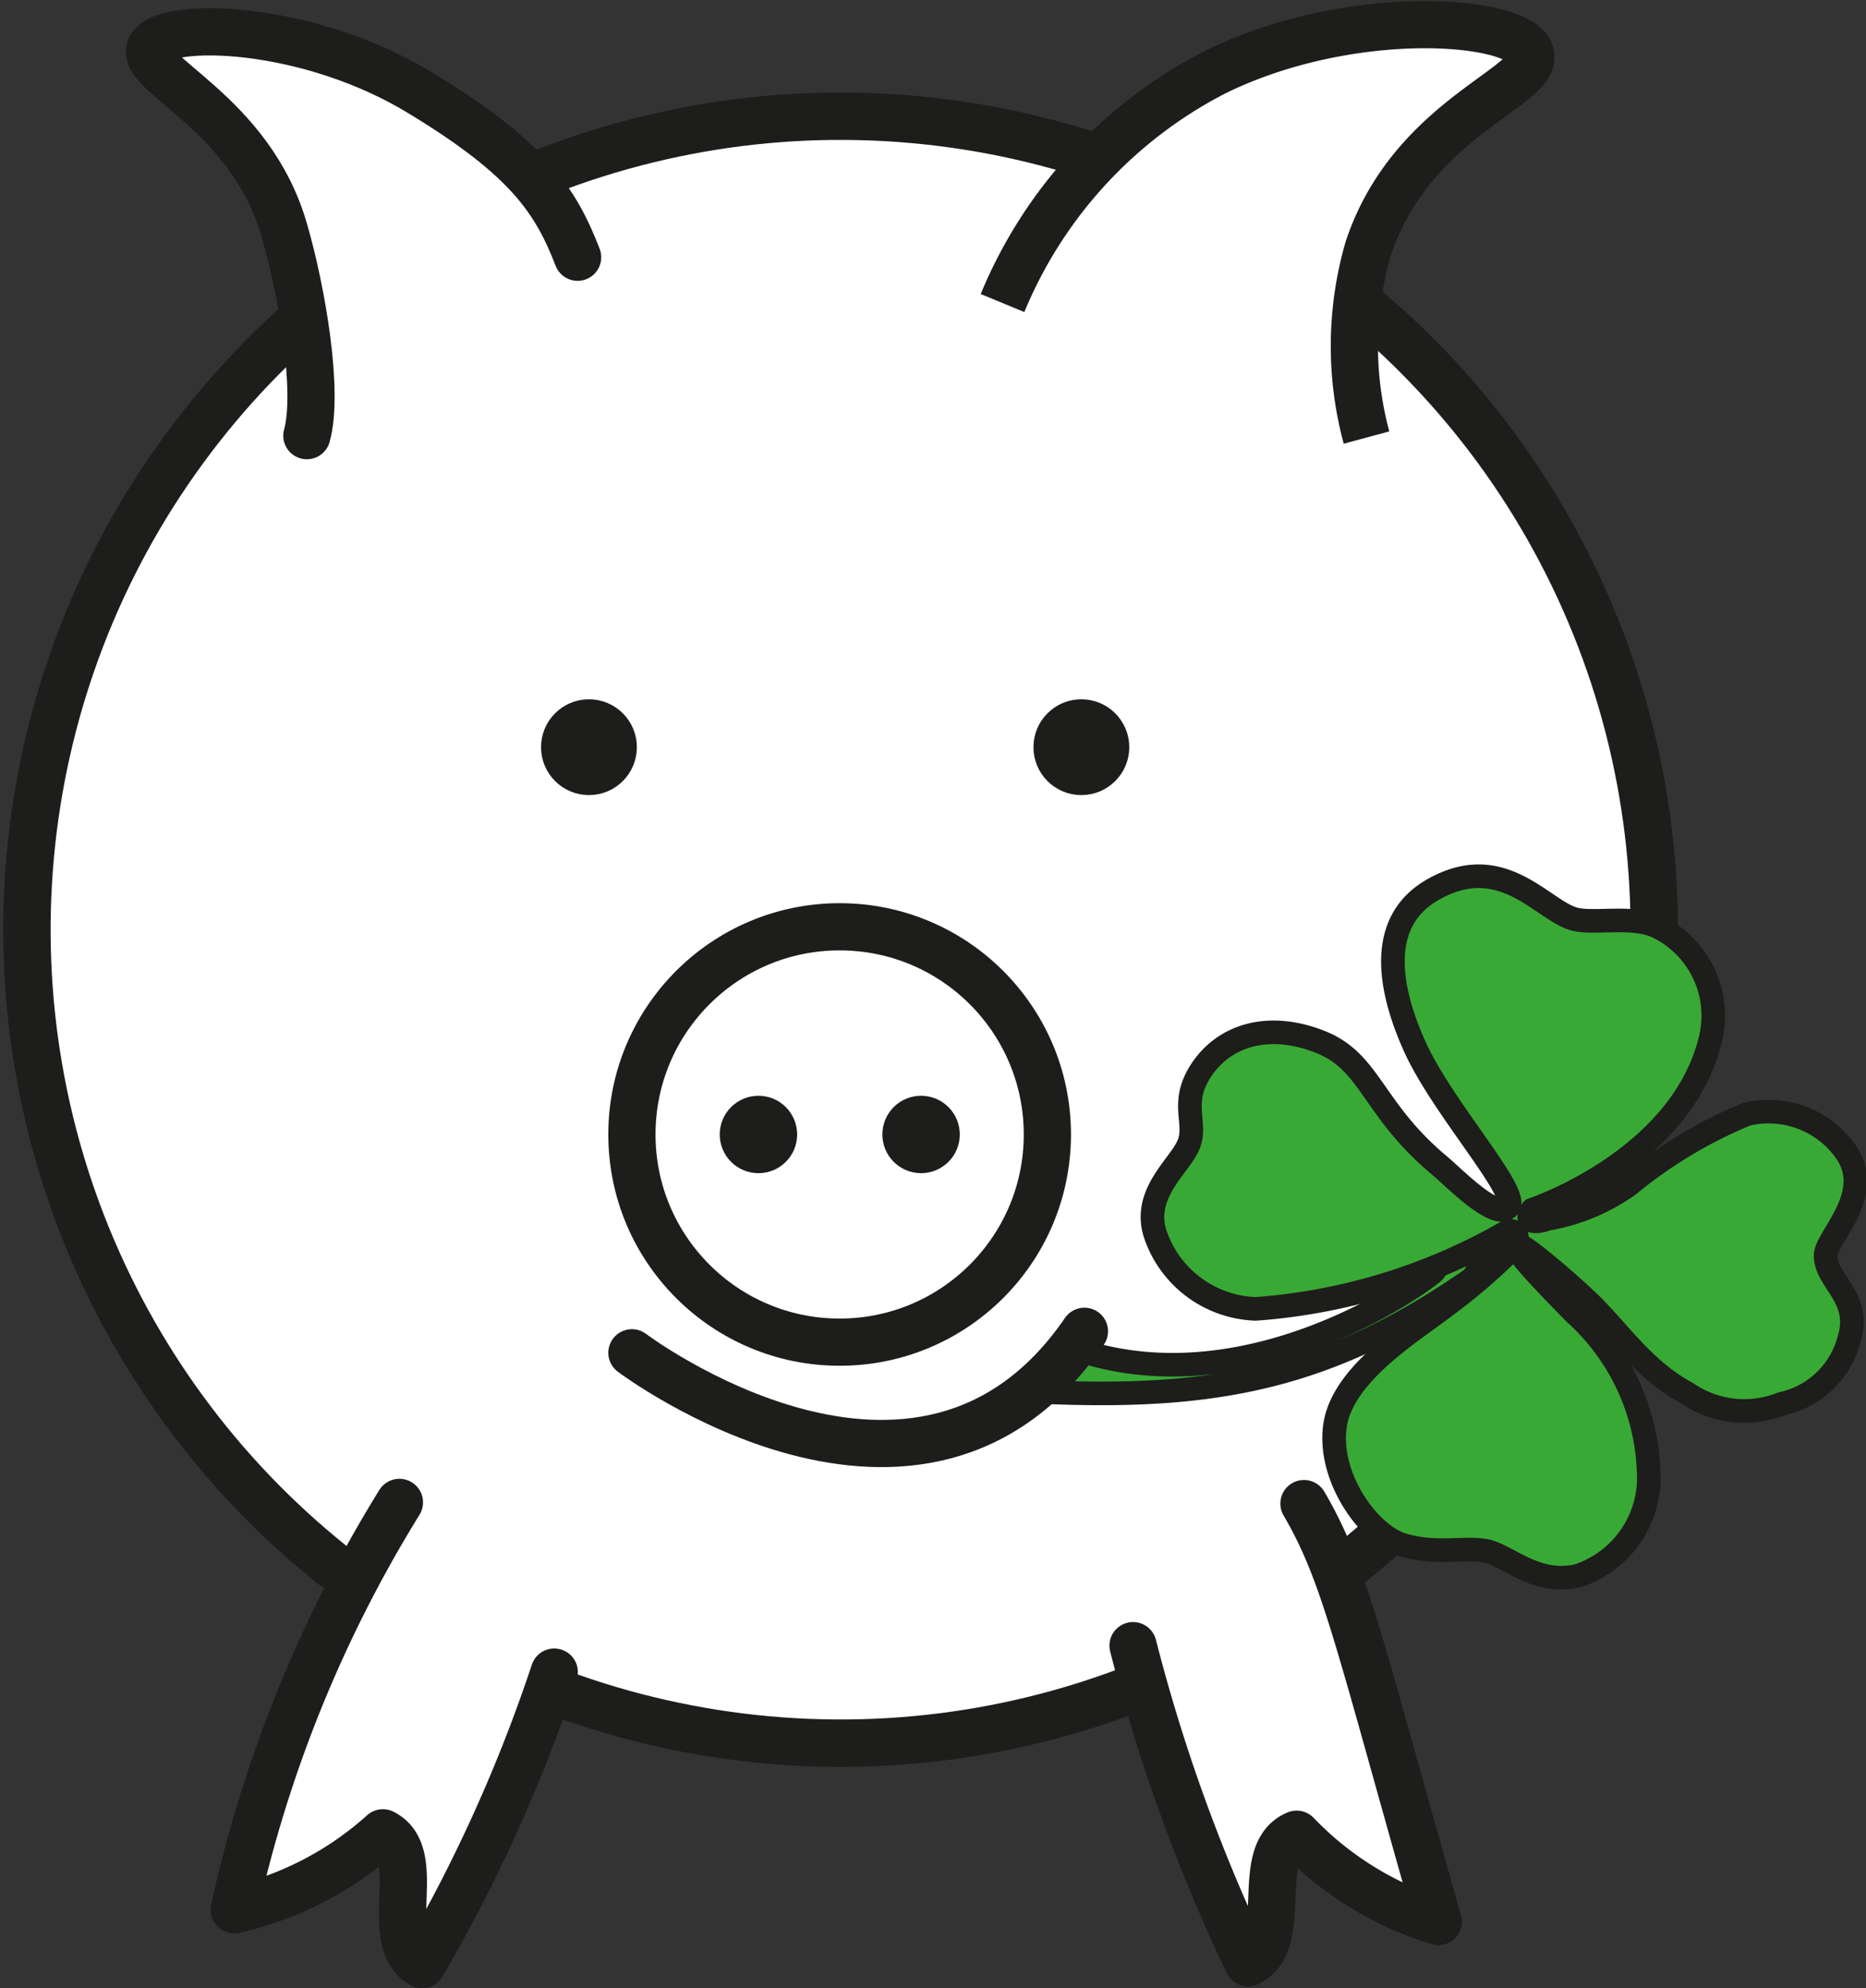
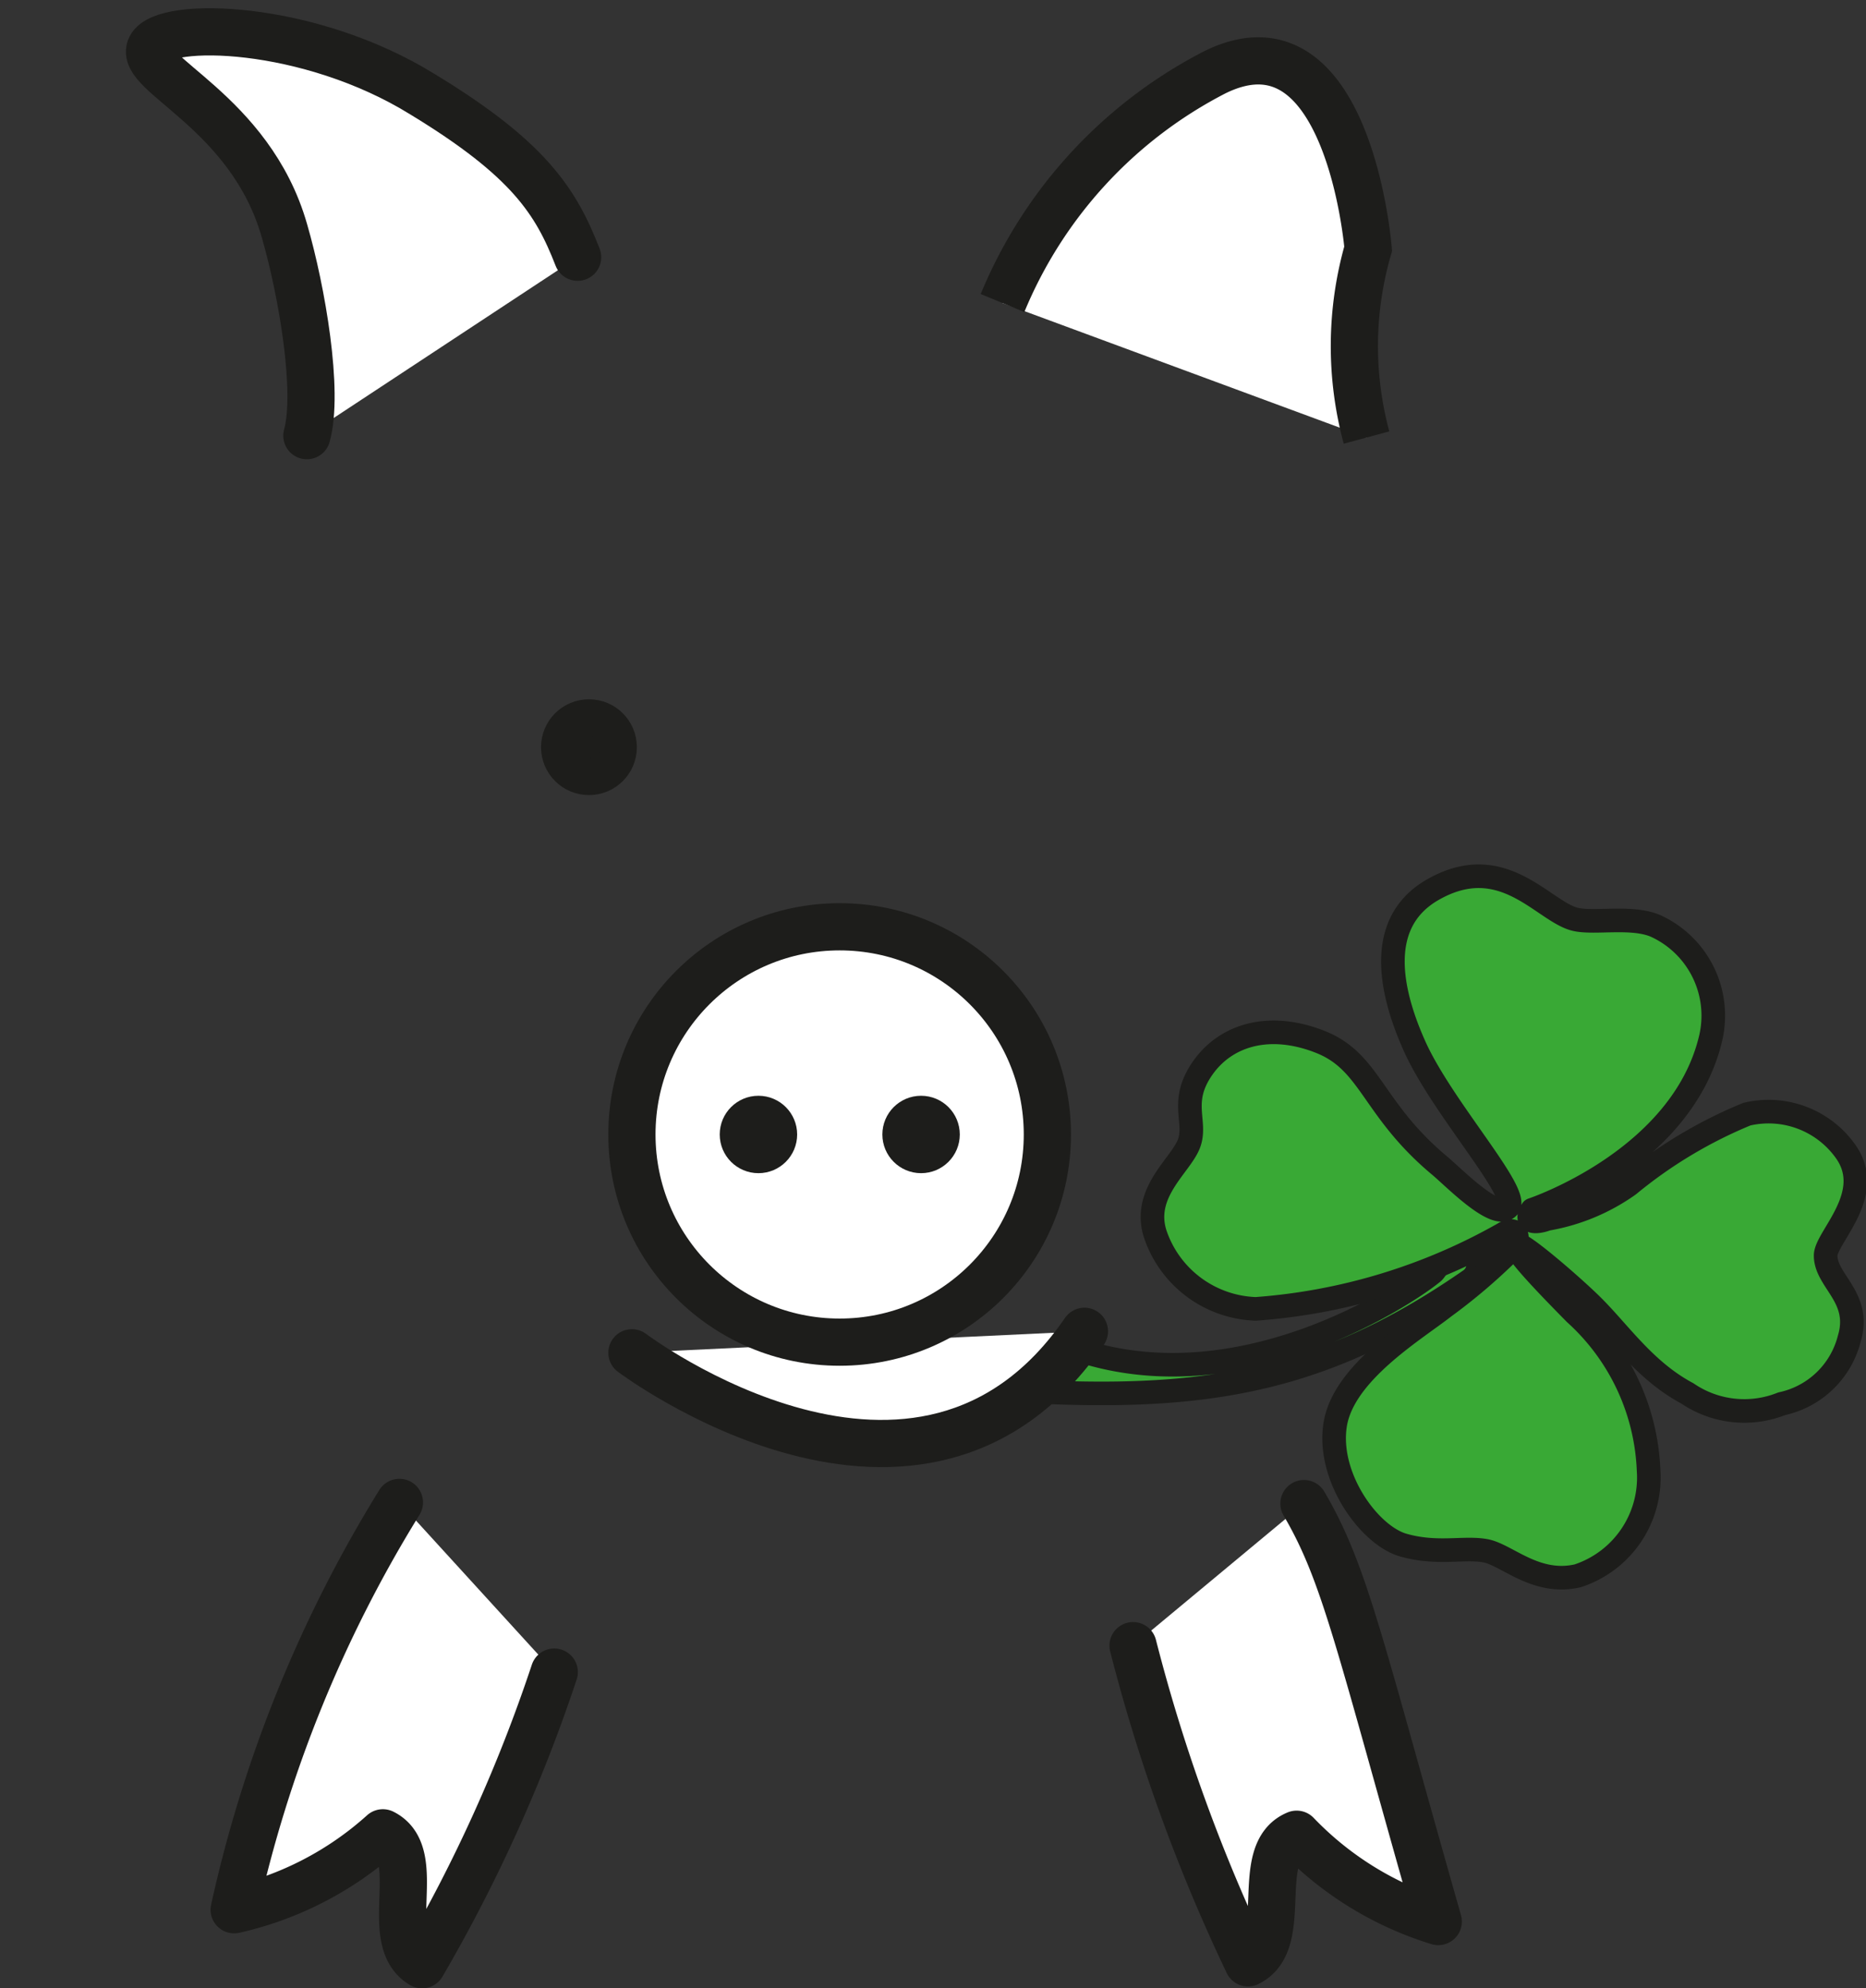
<svg xmlns="http://www.w3.org/2000/svg" viewBox="0 0 79.05 84.25">
  <rect x="0" y="0" width="79.05" height="84.25" fill="#333333" stroke="none" />
  <defs>
    <style>.cls-1,.cls-2{fill:#fff;stroke-width:2px;}.cls-1,.cls-2,.cls-3,.cls-4,.cls-5,.cls-6{stroke:#1d1d1b;}.cls-1,.cls-3,.cls-4,.cls-6{stroke-miterlimit:10;}.cls-2,.cls-5{stroke-linecap:round;stroke-linejoin:round;}.cls-3,.cls-6{fill:#1d1d1b;}.cls-3{stroke-width:1.56px;}.cls-4,.cls-5{fill:#39a935;}.cls-6{stroke-width:0.78px;}</style>
  </defs>
  <g id="Ebene_2" data-name="Ebene 2">
    <g id="Ebene_1-2" data-name="Ebene 1">
-       <circle class="cls-1" cx="35.33" cy="39.37" r="34.33" transform="matrix(0.09, -1, 1, 0.09, -6.94, 71.18)" />
      <path class="cls-2" d="M55.24,63.71c1.76,3,2.34,5.95,5.69,17.71a14,14,0,0,1-6-3.7c-1.9.78-.21,4.55-2.06,5.45A73.38,73.38,0,0,1,48,69.73" />
-       <path class="cls-1" d="M57.89,18.54a14.86,14.86,0,0,1,.07-8c1.88-5.68,7.46-6.91,6.85-8.34S57.14.27,51.47,3.06a19.26,19.26,0,0,0-9,9.78" />
+       <path class="cls-1" d="M57.89,18.54a14.86,14.86,0,0,1,.07-8S57.14.27,51.47,3.06a19.26,19.26,0,0,0-9,9.78" />
      <path class="cls-2" d="M13,18.46c.52-1.87-.21-6.13-.95-8.68C10.61,4.71,5.81,3.12,6.38,2S13.07,1,17.91,4c4.49,2.73,5.64,4.53,6.56,6.9" />
-       <circle class="cls-3" cx="45.81" cy="31.66" r="1.25" />
      <circle class="cls-3" cx="24.95" cy="31.66" r="1.25" />
      <path class="cls-4" d="M44.56,59c6.92.26,11.76-.62,17.73-4.77a.8.8,0,0,0,.25-1l-.1-.21a.91.91,0,0,0-.61-.49c-.25-.06-.94,1.24-1.13,1.39-1.22,1-8.06,5.48-14.86,3.33" />
      <path class="cls-5" d="M64.91,51.26s6.31-2.09,7.55-7.23a4.18,4.18,0,0,0-2.31-4.79c-1-.44-2.56-.1-3.39-.28-1.37-.3-3.08-3-6.1-1.24-2.54,1.49-1.61,4.63-.76,6.55,1.15,2.62,4.51,6.26,4,6.87S61.63,49.93,61,49.4C58.12,47,58.08,45,55.94,44.15s-4-.32-5,1.12-.21,2.28-.58,3.21-2,2.08-1.41,3.84a4.66,4.66,0,0,0,4.25,3.14,24.94,24.94,0,0,0,10.49-3.18c.57-.37.73.21.4.6a24.26,24.26,0,0,1-2.91,2.5c-1.28,1-4.28,2.79-4.62,5s1.45,4.68,2.89,5.09,2.57.07,3.48.24,2.13,1.47,3.91,1.06a4.38,4.38,0,0,0,3-4.46,9.46,9.46,0,0,0-3.11-6.65c-1.51-1.53-2.66-2.76-2.5-2.93s2.48,1.85,3.25,2.62c1.16,1.16,2.22,2.74,4,3.69a4.28,4.28,0,0,0,4,.44,3.77,3.77,0,0,0,2.86-2.75c.53-1.76-1-2.44-1-3.53,0-.77,2.14-2.6.84-4.42A4,4,0,0,0,74,47.21a19.51,19.51,0,0,0-5,3,8.45,8.45,0,0,1-3.46,1.44C65.06,51.83,64.54,51.82,64.91,51.26Z" />
      <path class="cls-2" d="M26.77,57.32S39,66.55,45.94,56.41" />
      <path class="cls-2" d="M16.92,63.66a55.53,55.53,0,0,0-7,17.26,14,14,0,0,0,6.3-3.26c1.84.92-.12,4.55,1.66,5.59a65.81,65.81,0,0,0,5.6-12.4" />
      <circle class="cls-2" cx="35.57" cy="48.07" r="8.8" />
      <circle class="cls-6" cx="32.13" cy="48.07" r="1.25" />
      <circle class="cls-6" cx="39.02" cy="48.07" r="1.25" />
    </g>
  </g>
</svg>